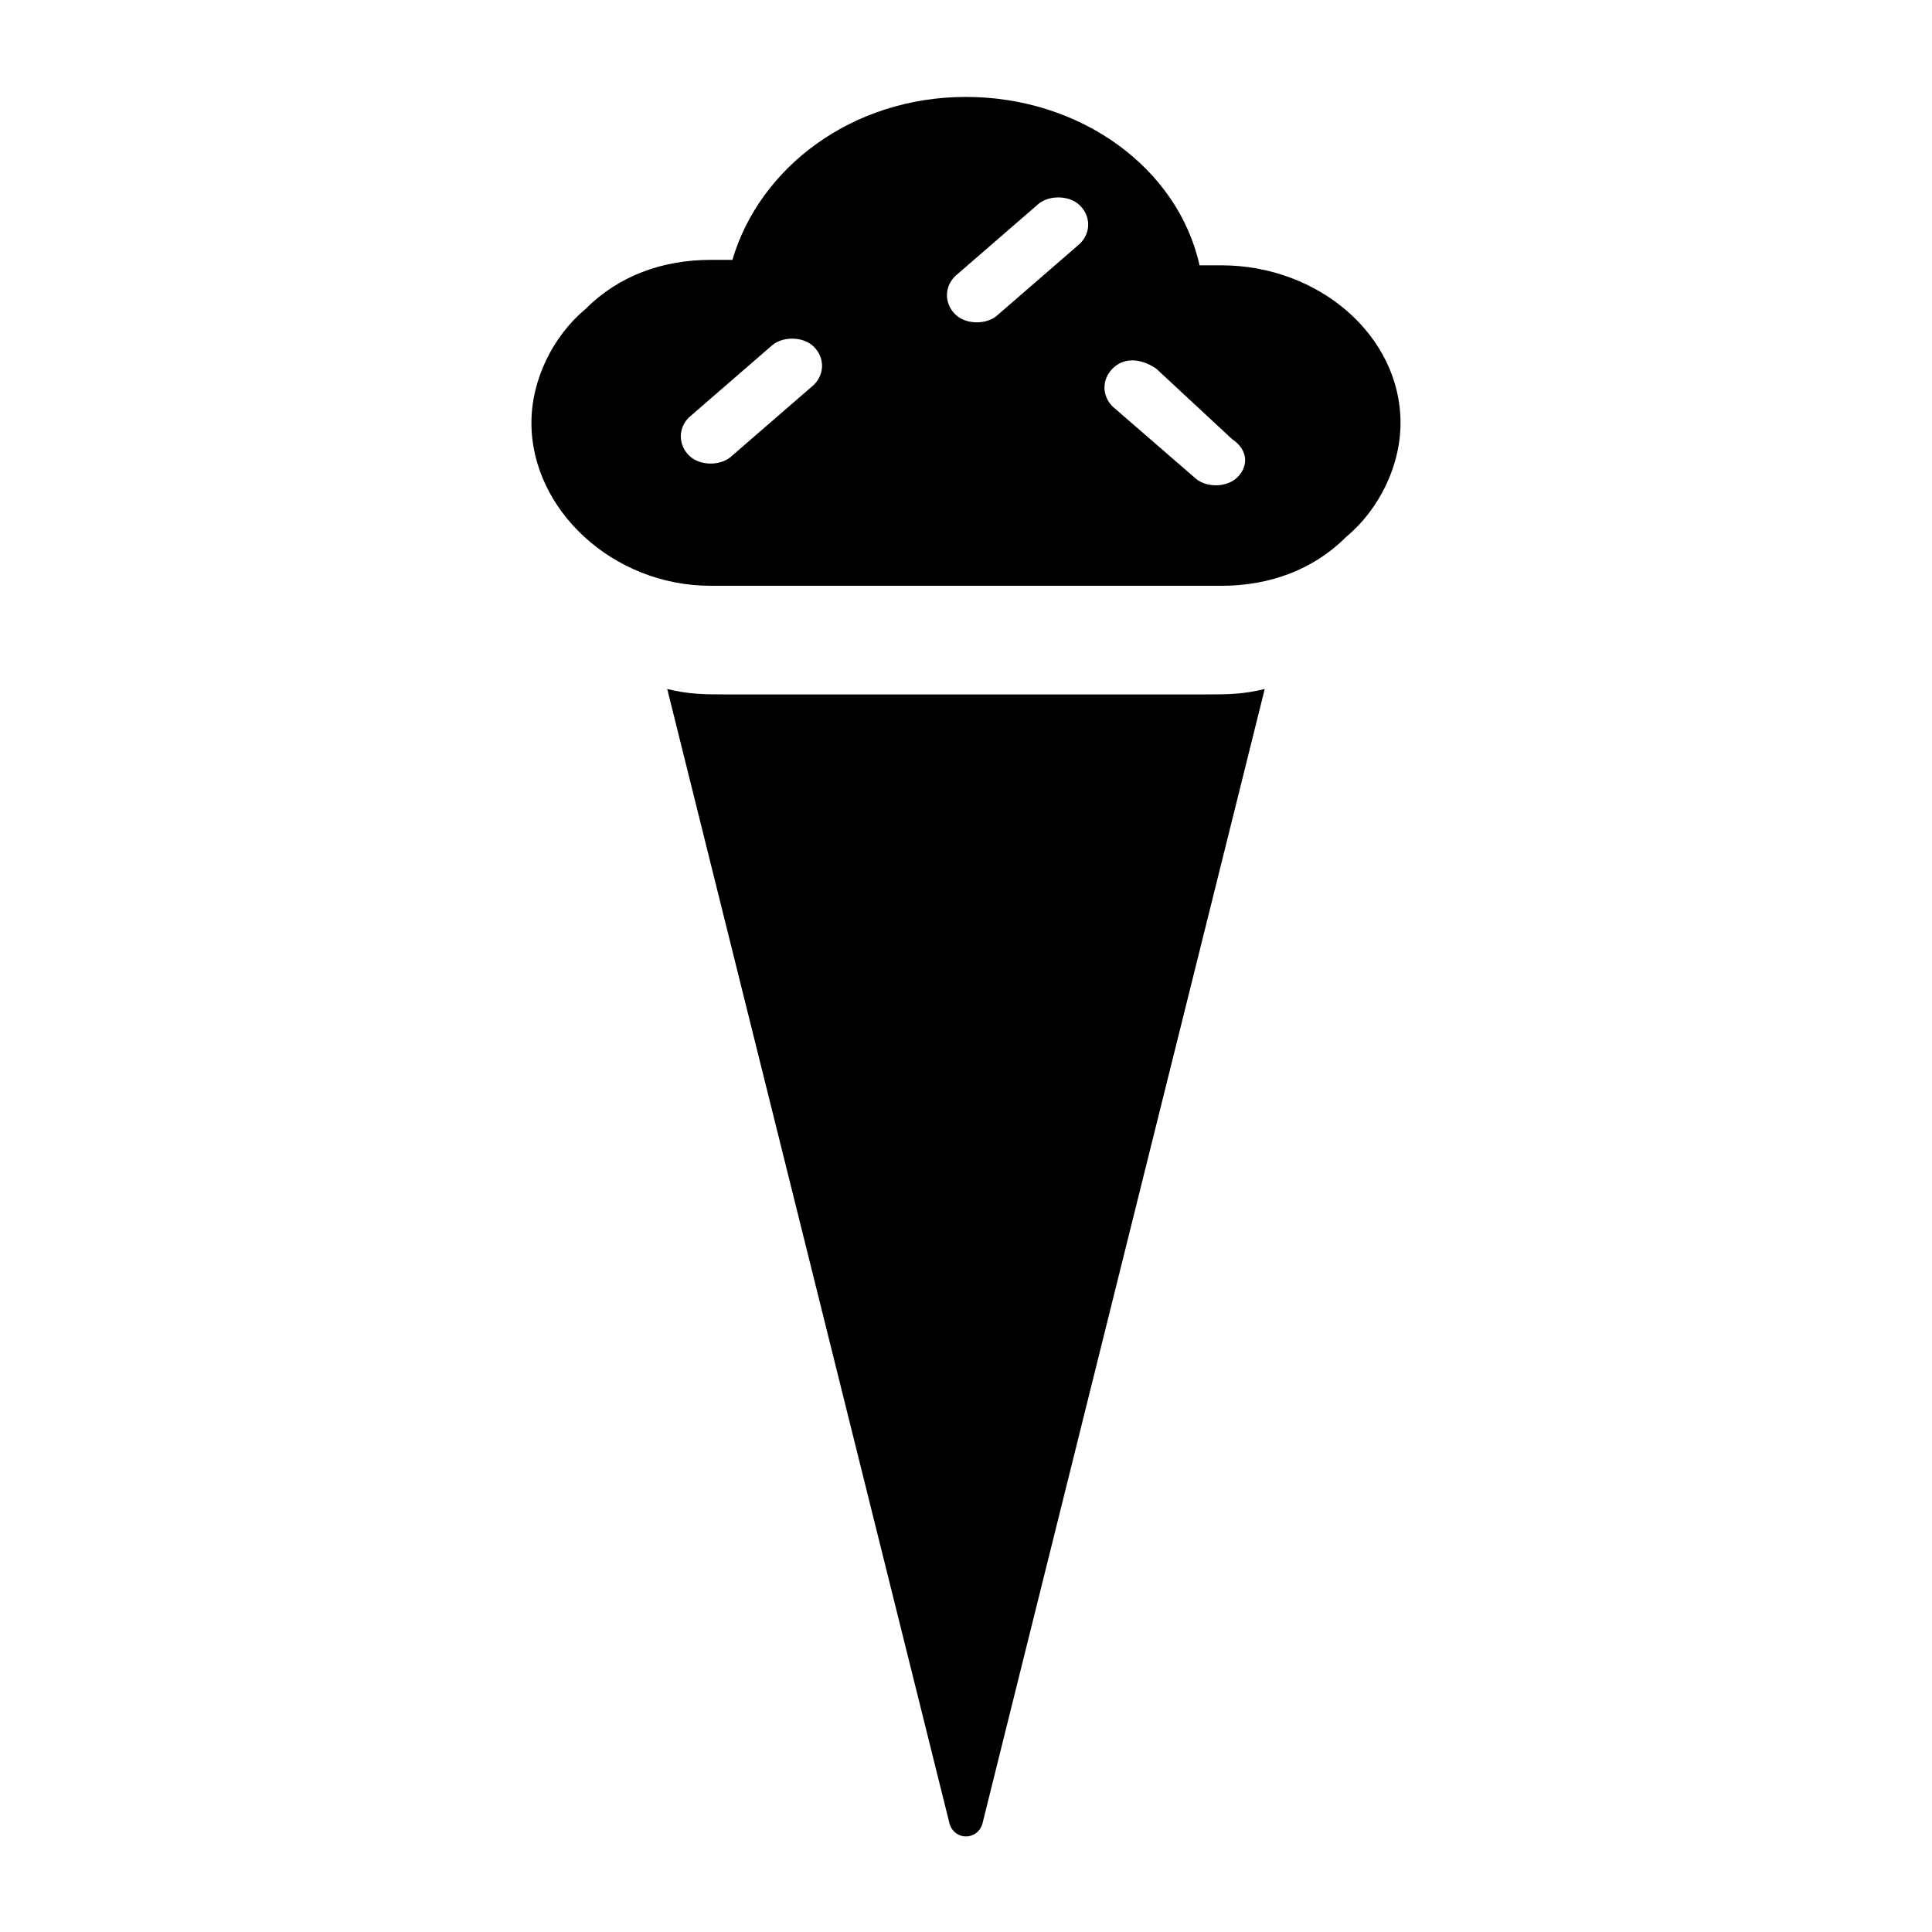
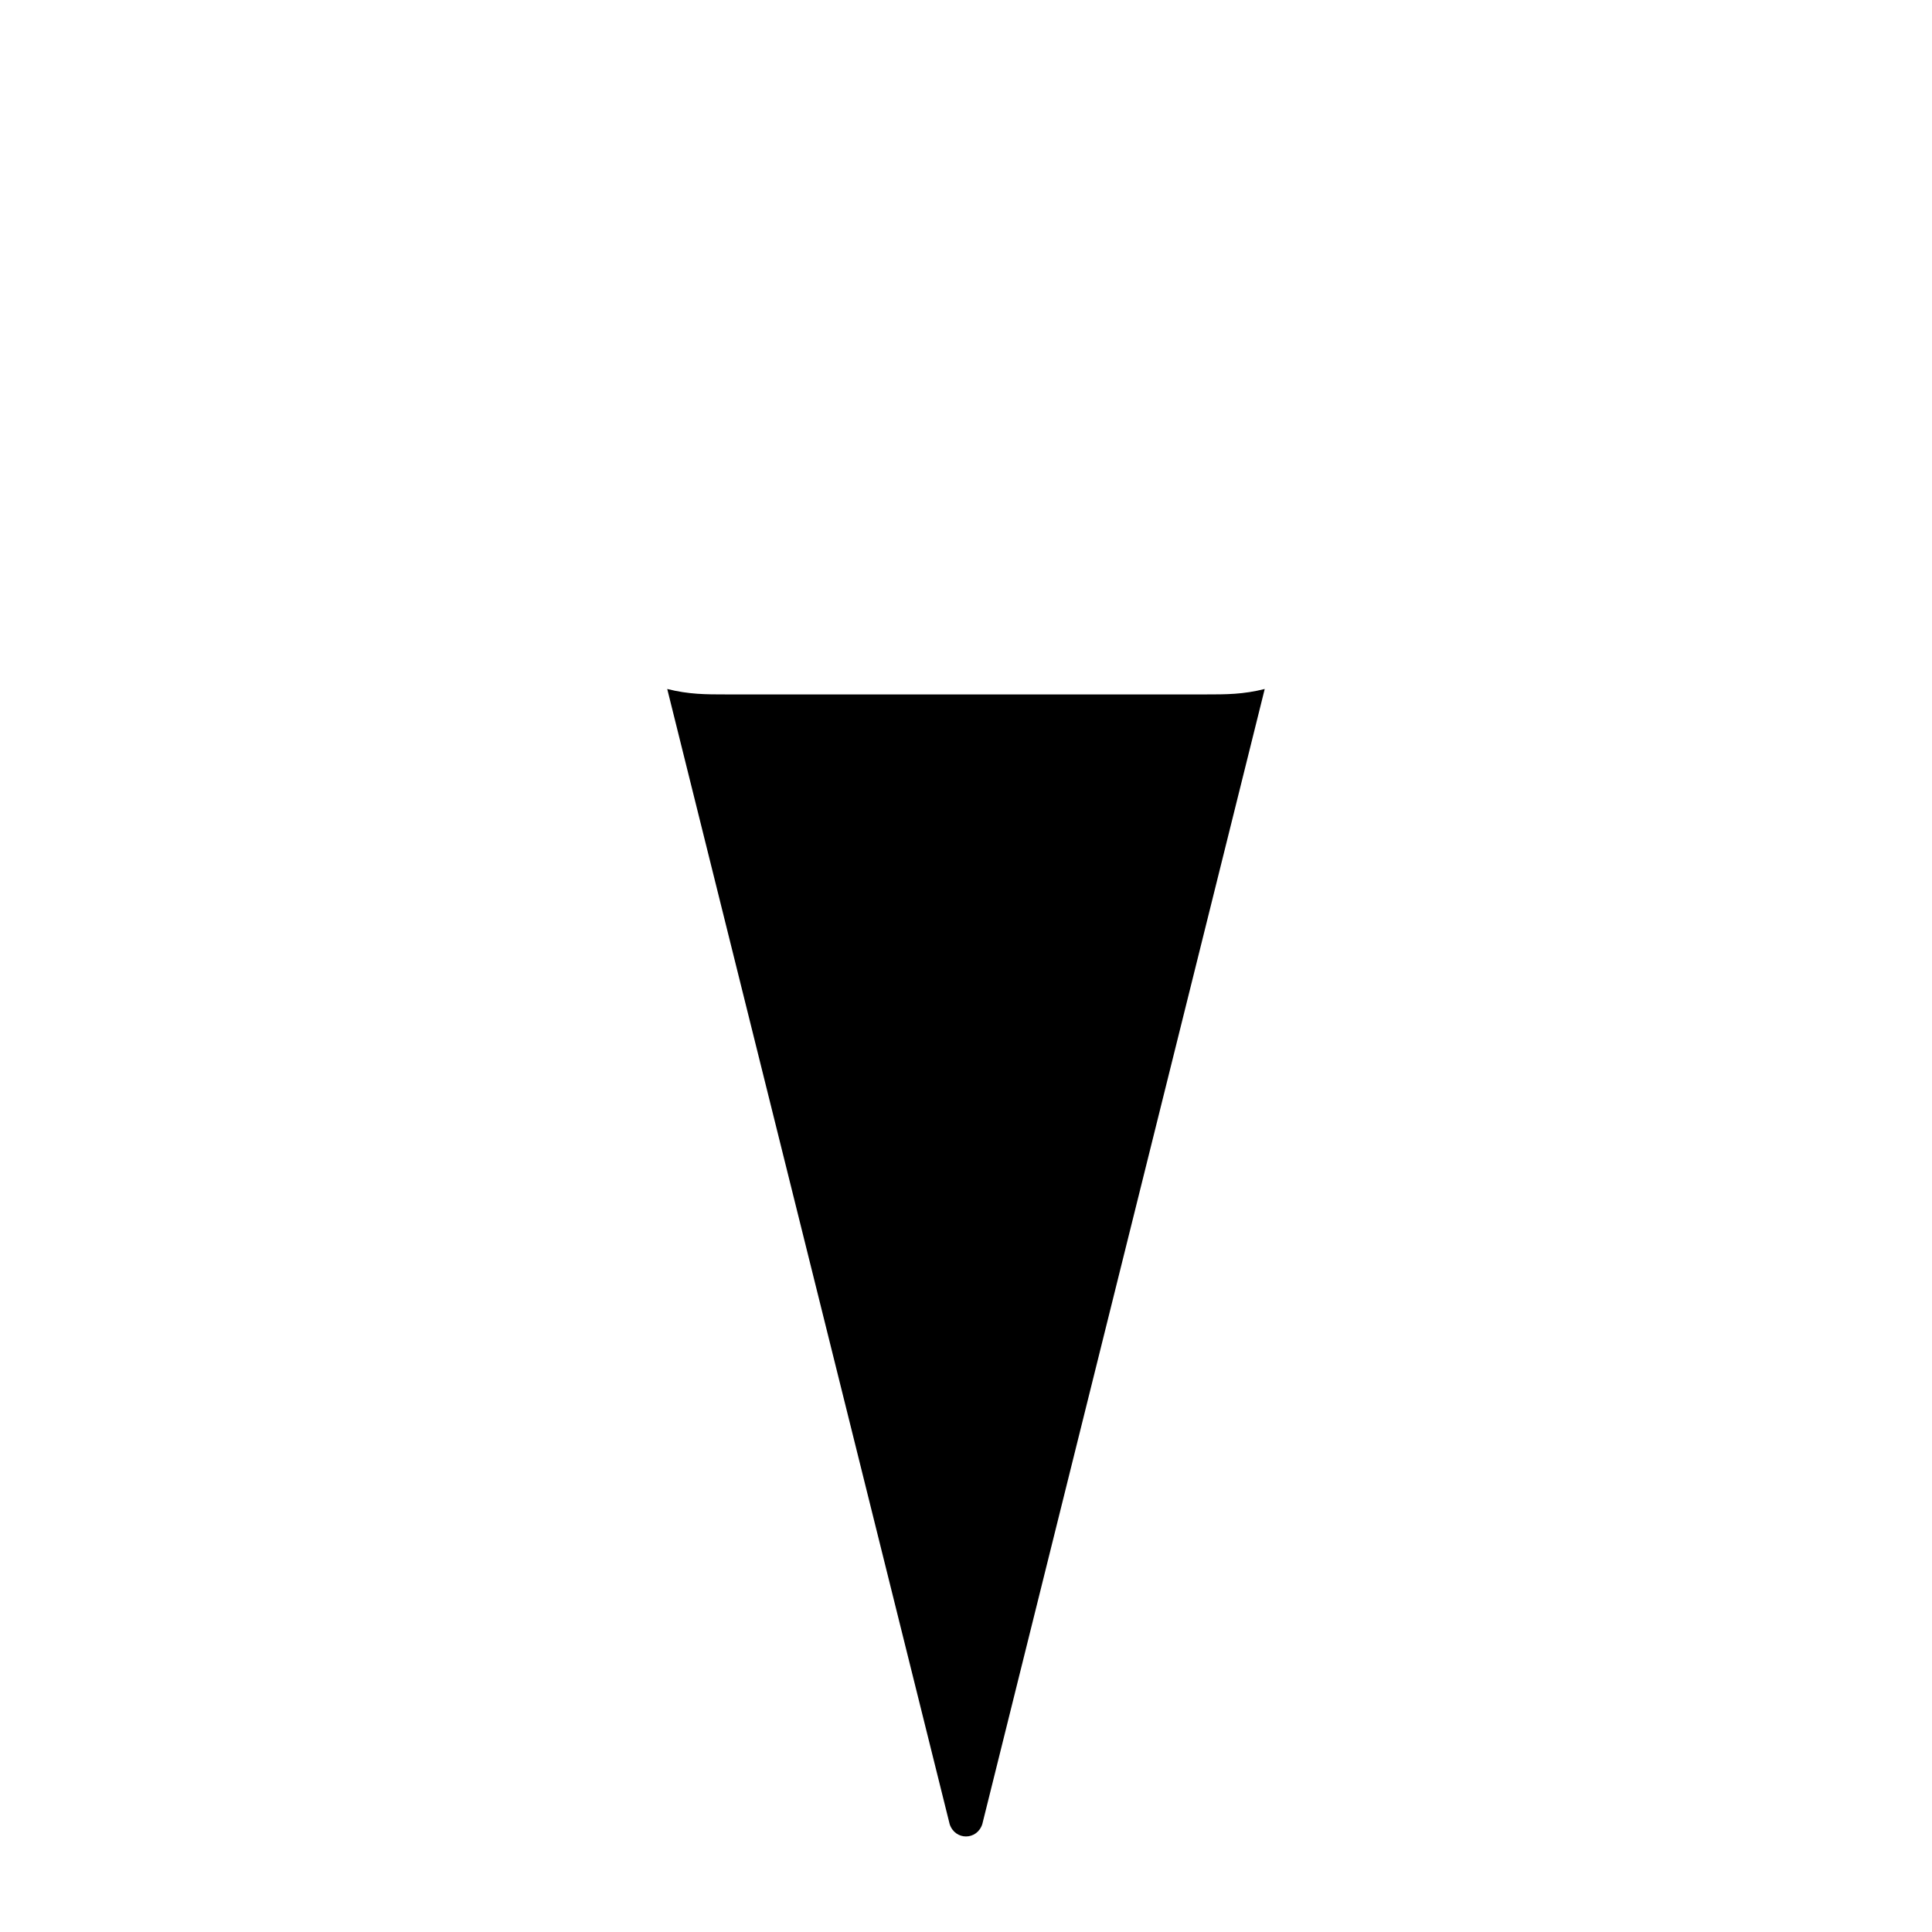
<svg xmlns="http://www.w3.org/2000/svg" fill="#000000" width="800px" height="800px" version="1.1" viewBox="144 144 512 512">
  <g>
-     <path d="m467.65 214.31h-5.758c-5.758-25.91-31.668-44.625-61.898-44.625-30.23 0-54.699 18.715-61.898 43.184h-5.758c-12.957 0-24.473 4.32-33.109 12.957-8.637 7.199-14.395 18.715-14.395 30.23 0 23.031 21.594 43.184 47.504 43.184h135.31c12.957 0 24.473-4.32 33.109-12.957 8.637-7.199 14.395-18.715 14.395-30.23 0.004-23.027-21.59-41.742-47.5-41.742zm-107.96 31.668-21.594 18.715c-2.879 2.879-8.637 2.879-11.516 0-2.879-2.879-2.879-7.199 0-10.078l21.594-18.715c2.879-2.879 8.637-2.879 11.516 0 2.879 2.883 2.879 7.199 0 10.078zm70.531-37.426-21.594 18.715c-2.879 2.879-8.637 2.879-11.516 0-2.879-2.879-2.879-7.199 0-10.078l21.594-18.715c2.879-2.879 8.637-2.879 11.516 0 2.879 2.883 2.879 7.199 0 10.078zm41.746 61.898c-2.879 2.879-8.637 2.879-11.516 0l-21.594-18.715c-2.879-2.879-2.879-7.195 0-10.074 2.879-2.879 7.199-2.879 11.516 0l20.152 18.715c4.32 2.875 4.32 7.195 1.441 10.074z" />
    <path d="m336.66 328.03c-5.758 0-10.078 0-15.836-1.441l74.852 300.85c1.441 4.32 7.199 4.32 8.637 0l74.852-300.85c-5.758 1.441-10.078 1.441-15.836 1.441z" />
  </g>
</svg>